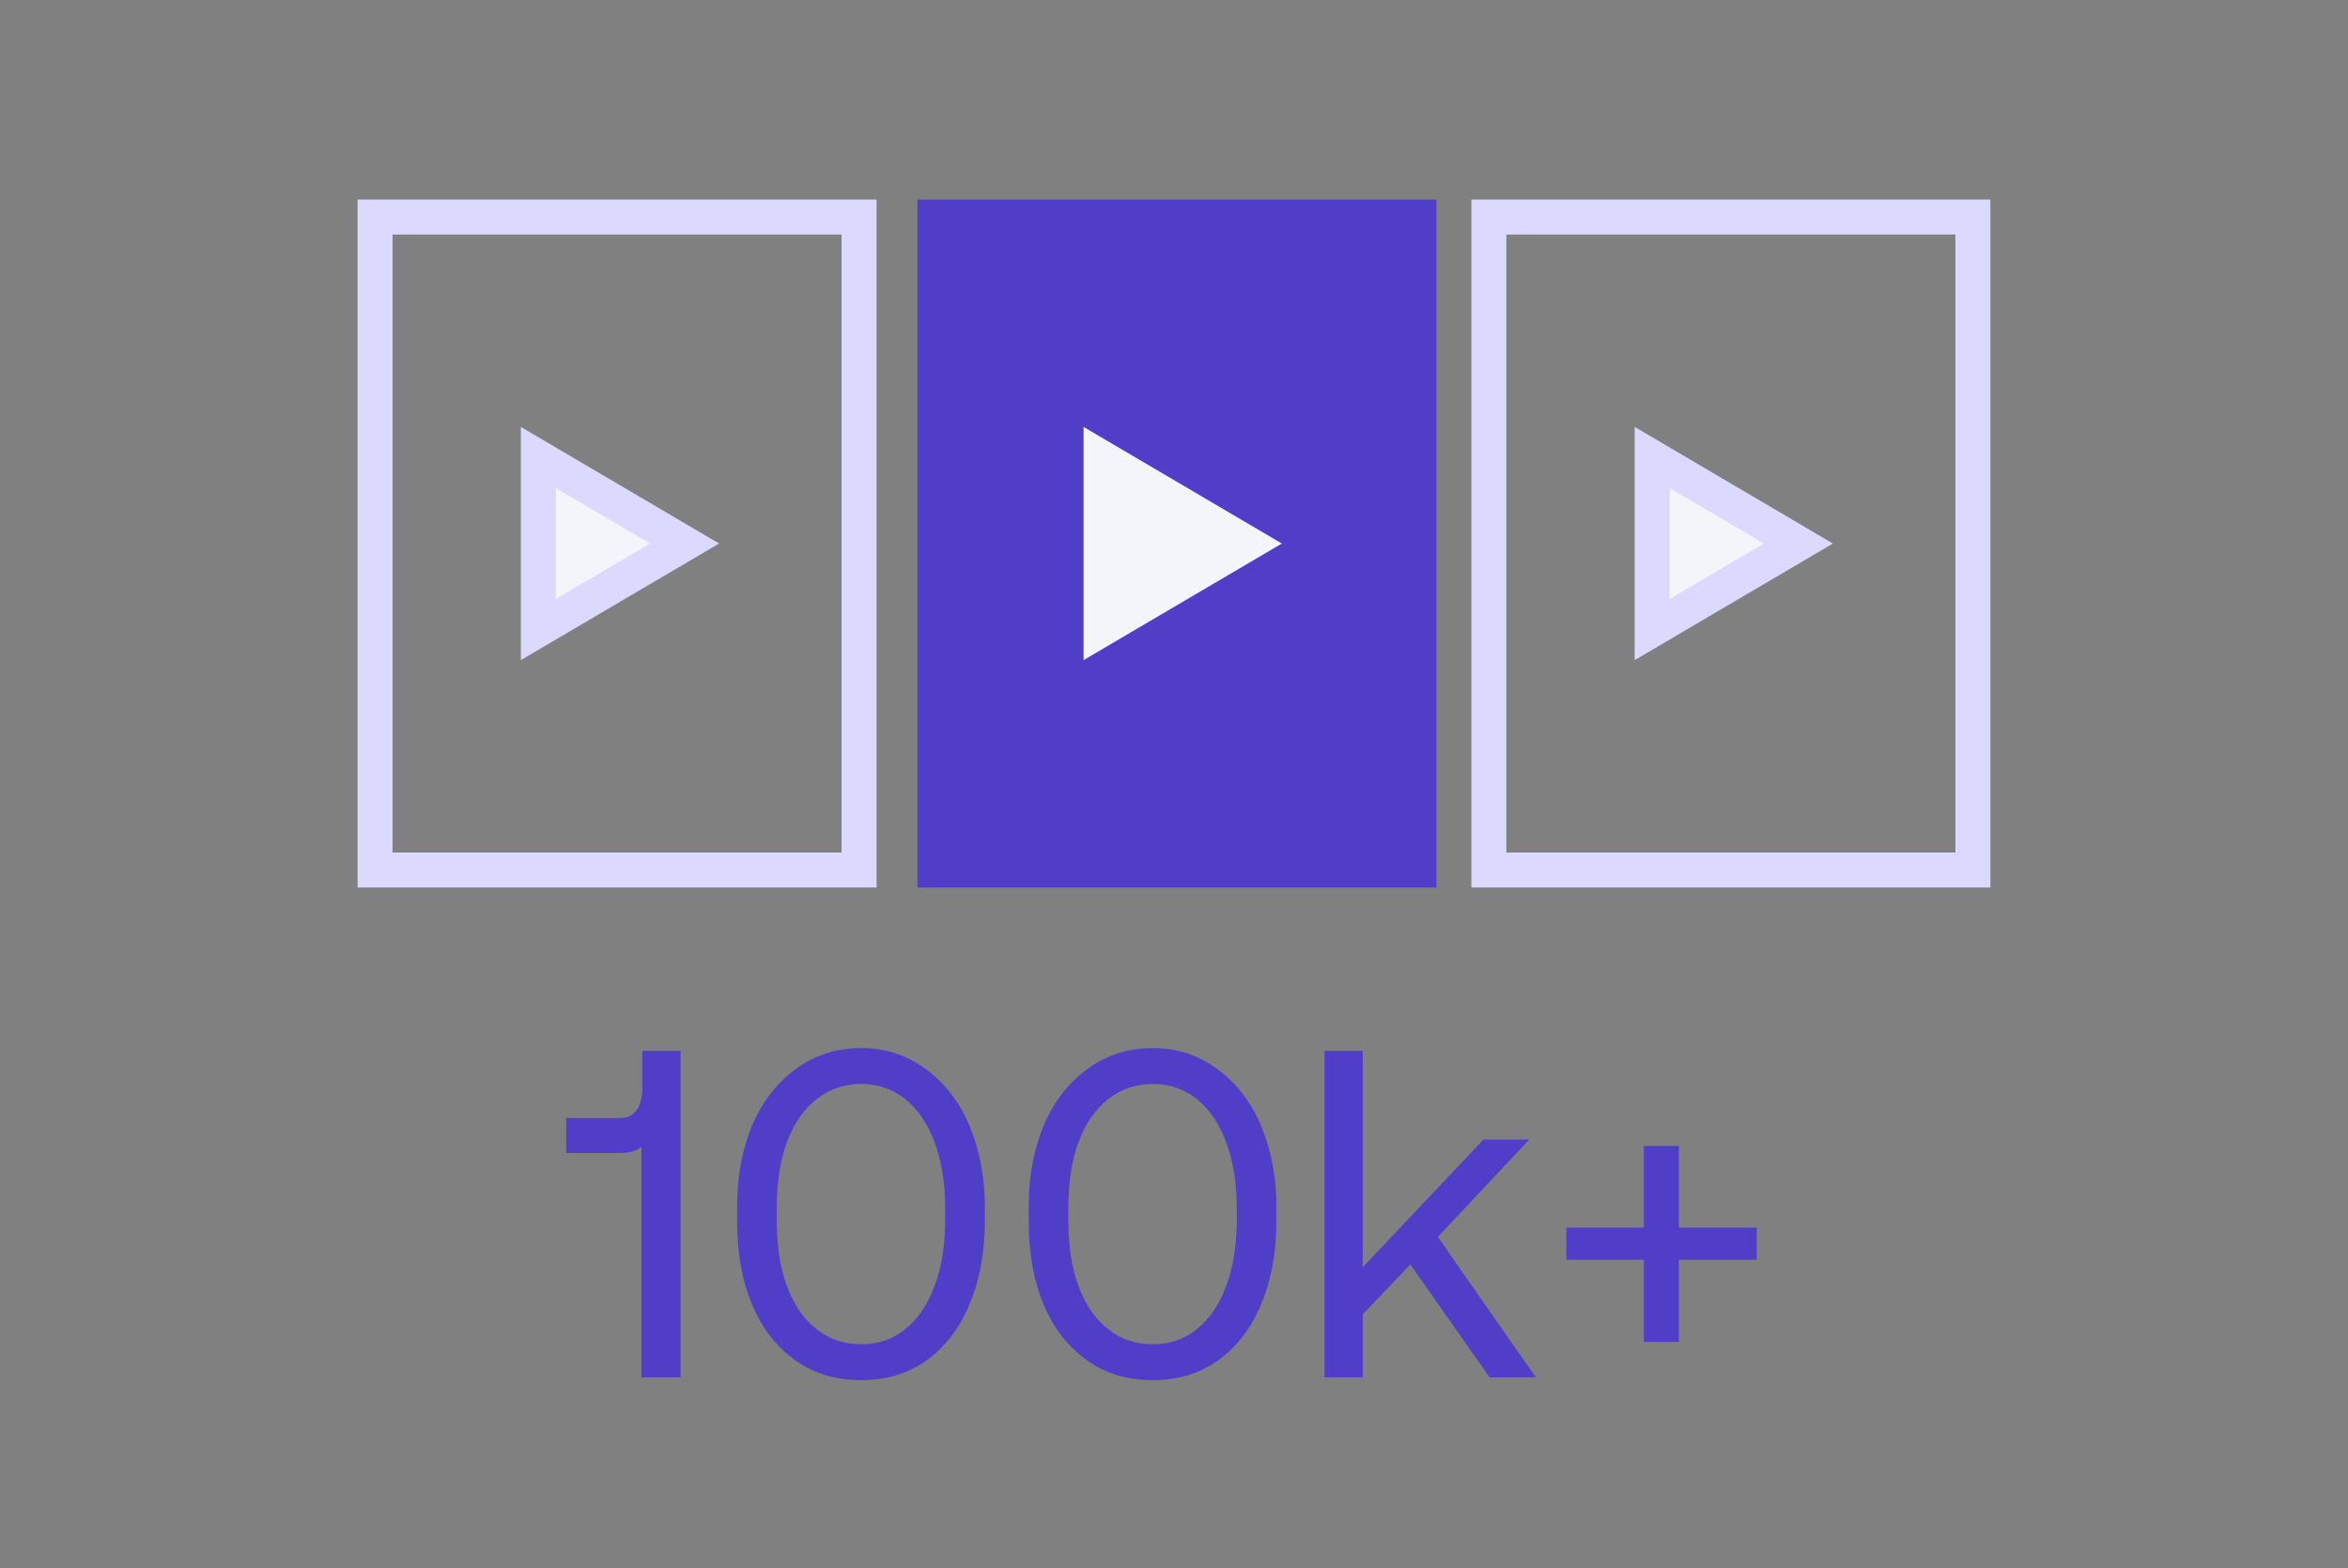
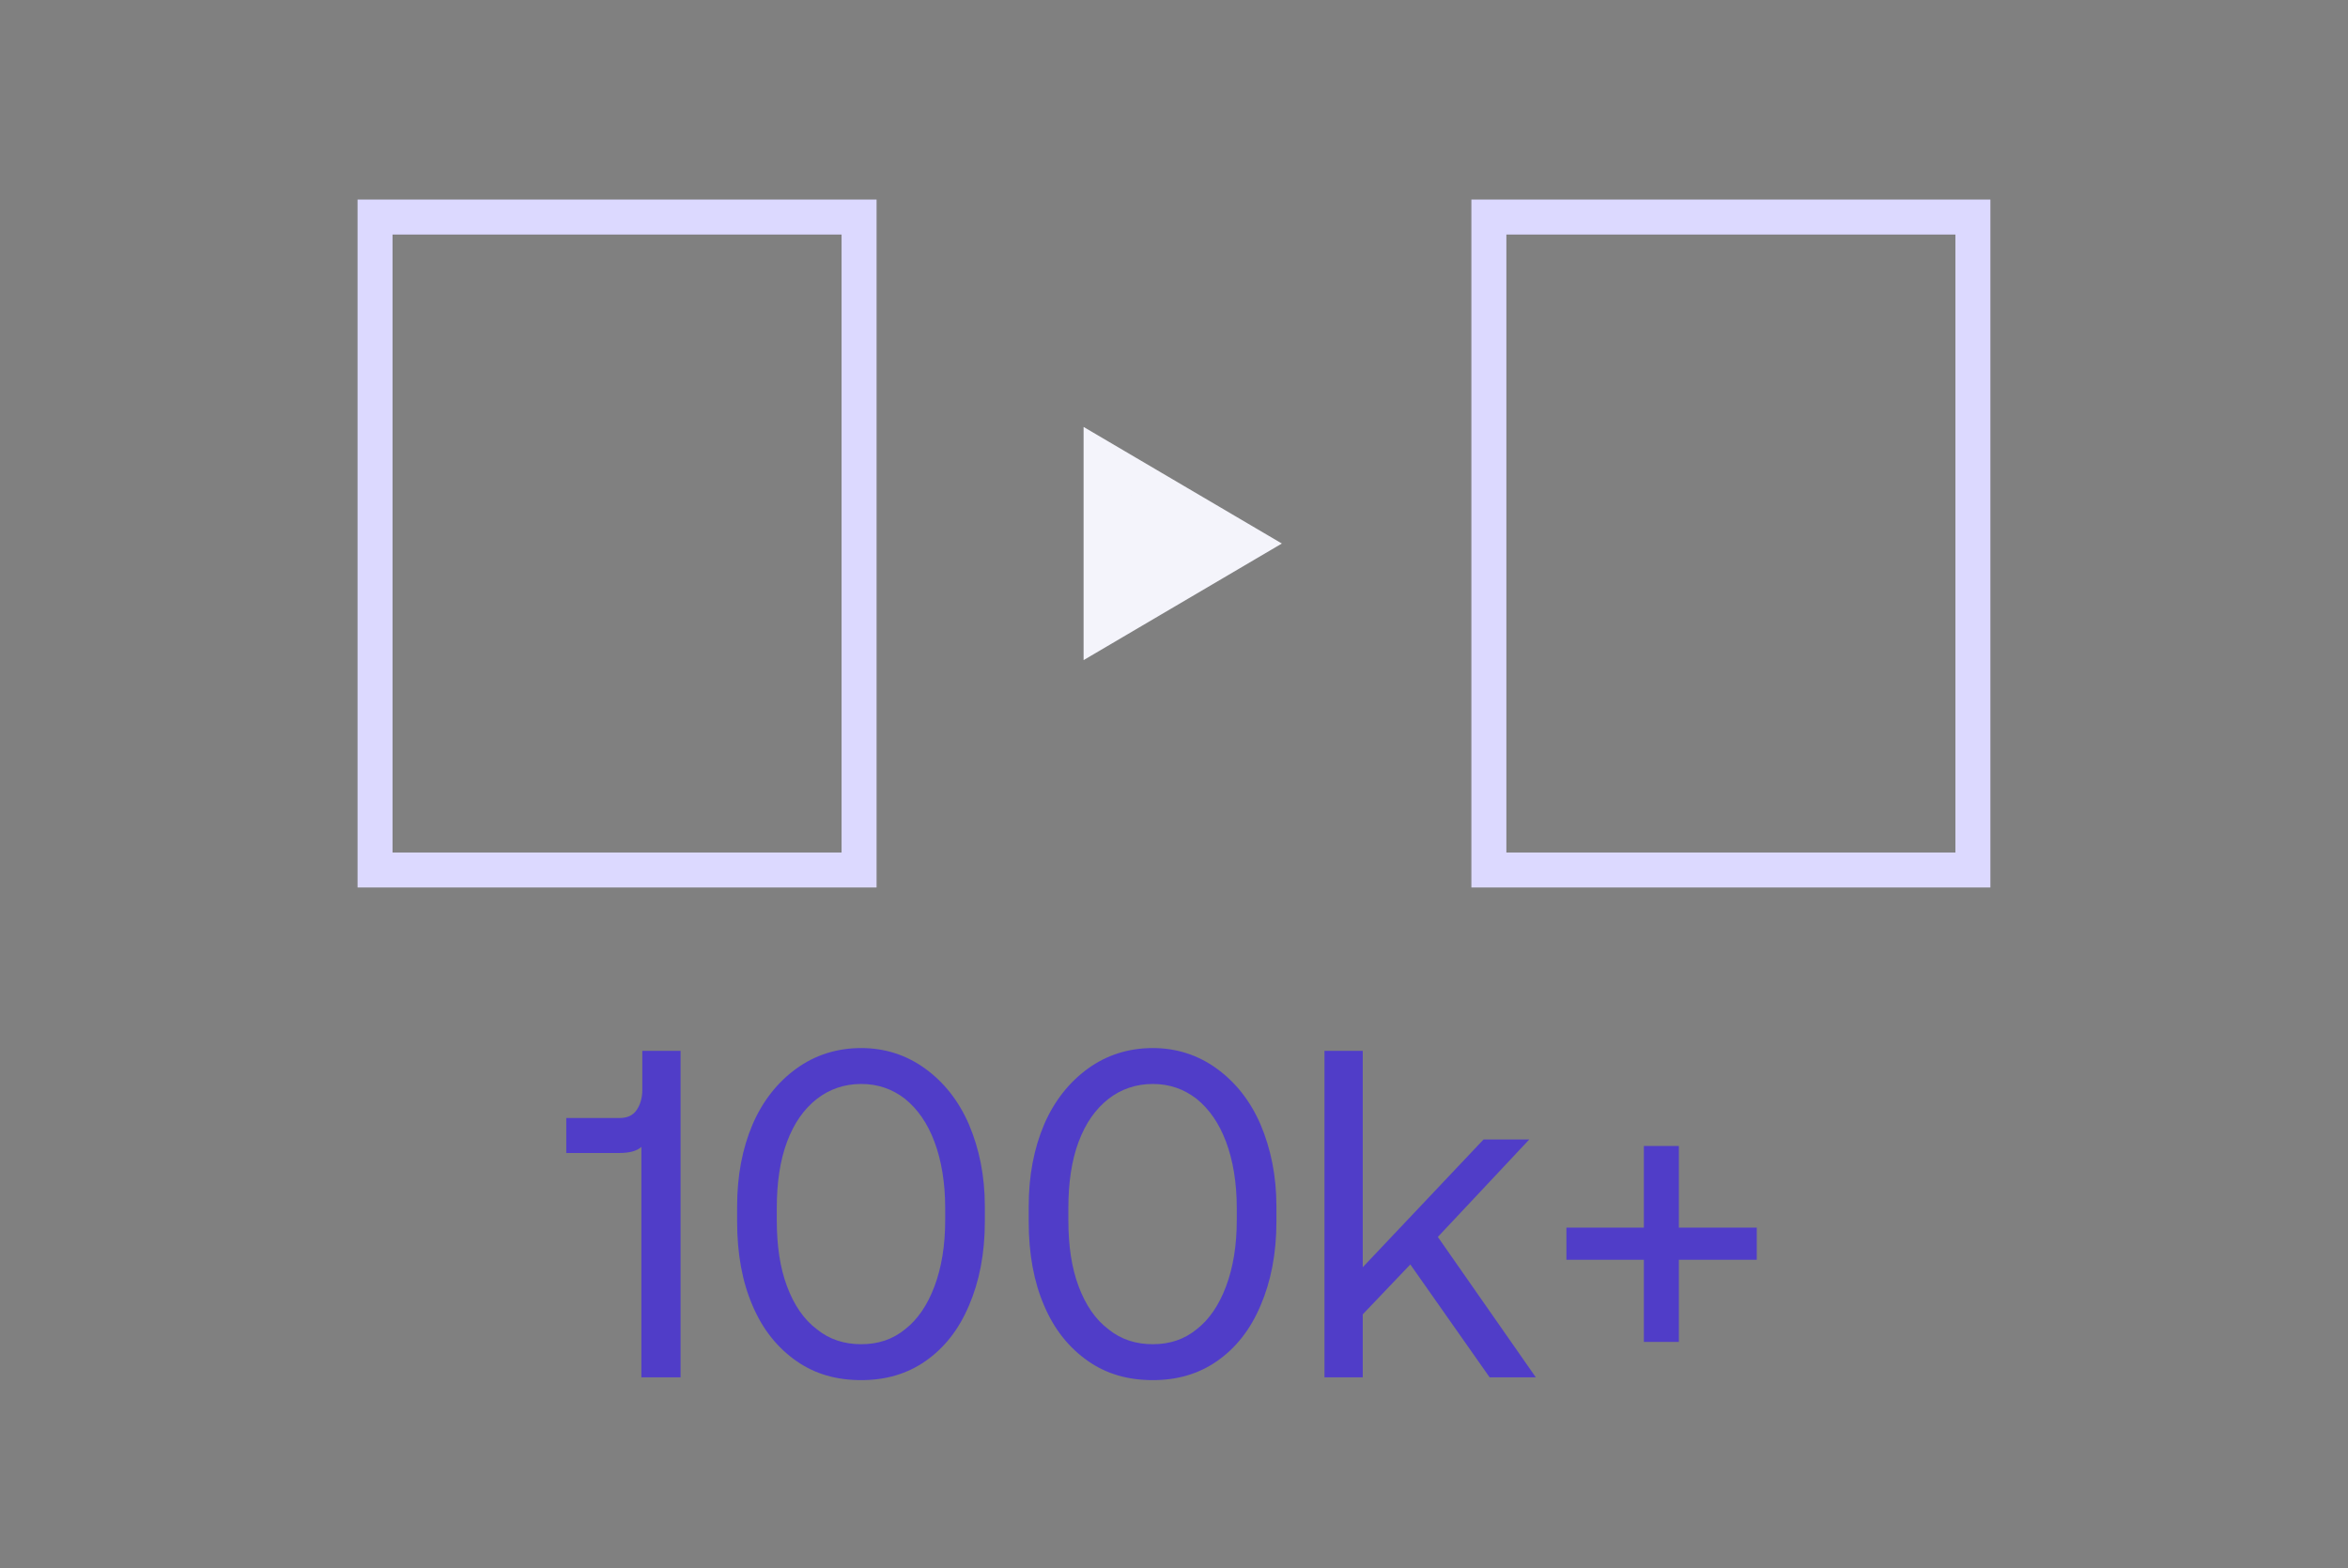
<svg xmlns="http://www.w3.org/2000/svg" width="1000" height="668" viewBox="0 0 1000 668" fill="none">
  <rect x="0" y="0" width="1000" height="668" fill="#808080" stroke="none" />
  <path d="M289.851 447.684V586.769H273.161V488.615C271.174 490.403 267.995 491.198 263.624 491.198H241.171V476.296H263.822C267.001 476.296 269.386 475.303 270.975 473.117C272.565 470.931 273.558 467.951 273.558 464.375V447.684H289.851ZM313.936 514.047C313.936 500.934 316.122 489.41 320.493 479.078C324.864 468.944 331.222 460.997 339.17 455.235C347.117 449.473 356.456 446.492 366.788 446.492C376.921 446.492 386.061 449.473 394.009 455.235C401.956 460.997 408.314 468.944 412.686 479.078C417.057 489.41 419.441 500.934 419.441 514.047V520.406C419.441 534.115 417.057 546.037 412.686 556.17C408.314 566.502 402.155 574.251 394.207 579.814C386.26 585.378 377.12 587.961 366.788 587.961C356.257 587.961 347.117 585.378 339.17 579.814C331.222 574.251 324.864 566.502 320.493 556.17C316.122 546.037 313.936 534.115 313.936 520.406V514.047ZM397.983 486.429C395.002 478.482 390.83 472.521 385.465 468.15C380.1 463.977 373.941 461.792 366.788 461.792C359.635 461.792 353.277 463.977 347.912 468.15C342.349 472.521 338.176 478.482 335.196 486.429C332.216 494.377 330.825 503.914 330.825 514.644V519.81C330.825 530.738 332.216 540.076 335.196 548.024C338.176 555.971 342.349 562.131 347.912 566.303C353.277 570.675 359.635 572.661 366.788 572.661C373.941 572.661 380.1 570.675 385.465 566.303C390.83 562.131 395.002 555.971 397.983 548.024C400.963 540.076 402.552 530.738 402.552 519.81V514.644C402.552 503.914 400.963 494.377 397.983 486.429ZM438.118 514.047C438.118 500.934 440.304 489.41 444.675 479.078C449.046 468.944 455.404 460.997 463.352 455.235C471.3 449.473 480.638 446.492 490.97 446.492C501.103 446.492 510.243 449.473 518.191 455.235C526.139 460.997 532.497 468.944 536.868 479.078C541.239 489.41 543.623 500.934 543.623 514.047V520.406C543.623 534.115 541.239 546.037 536.868 556.17C532.497 566.502 526.337 574.251 518.39 579.814C510.442 585.378 501.302 587.961 490.97 587.961C480.439 587.961 471.3 585.378 463.352 579.814C455.404 574.251 449.046 566.502 444.675 556.17C440.304 546.037 438.118 534.115 438.118 520.406V514.047ZM522.165 486.429C519.184 478.482 515.012 472.521 509.647 468.15C504.282 463.977 498.123 461.792 490.97 461.792C483.817 461.792 477.459 463.977 472.094 468.15C466.531 472.521 462.359 478.482 459.378 486.429C456.398 494.377 455.007 503.914 455.007 514.644V519.81C455.007 530.738 456.398 540.076 459.378 548.024C462.359 555.971 466.531 562.131 472.094 566.303C477.459 570.675 483.817 572.661 490.97 572.661C498.123 572.661 504.282 570.675 509.647 566.303C515.012 562.131 519.184 555.971 522.165 548.024C525.145 540.076 526.735 530.738 526.735 519.81V514.644C526.735 503.914 525.145 494.377 522.165 486.429ZM564.089 447.684H580.381V539.877L631.842 485.436H651.314L612.371 526.962L654.096 586.769H634.425L600.648 538.685L580.381 559.945V586.769H564.089V447.684ZM700.113 488.218H715.015V522.989H748.197V536.698H715.015V571.668H700.113V536.698H667.13V522.989H700.113V488.218Z" fill="#503DC8" />
  <rect x="159.731" y="92.469" width="206.142" height="278.168" stroke="#DCD9FF" stroke-width="14.902" />
-   <rect x="398.161" y="92.469" width="206.142" height="278.168" fill="#503DC8" stroke="#503DC8" stroke-width="14.902" />
  <rect x="634.106" y="92.469" width="206.142" height="278.168" stroke="#DCD9FF" stroke-width="14.902" />
-   <path d="M229.273 194.908L291.57 231.554L229.273 268.199L229.273 194.908Z" fill="#F4F4FB" stroke="#DCD9FF" stroke-width="14.902" />
-   <path d="M703.649 194.908L765.946 231.554L703.649 268.199L703.649 194.908Z" fill="#F4F4FB" stroke="#DCD9FF" stroke-width="14.902" />
  <path d="M468.944 194.908L531.241 231.554L468.944 268.199L468.944 194.908Z" fill="#F4F4FB" stroke="#F4F4FB" stroke-width="14.902" />
</svg>